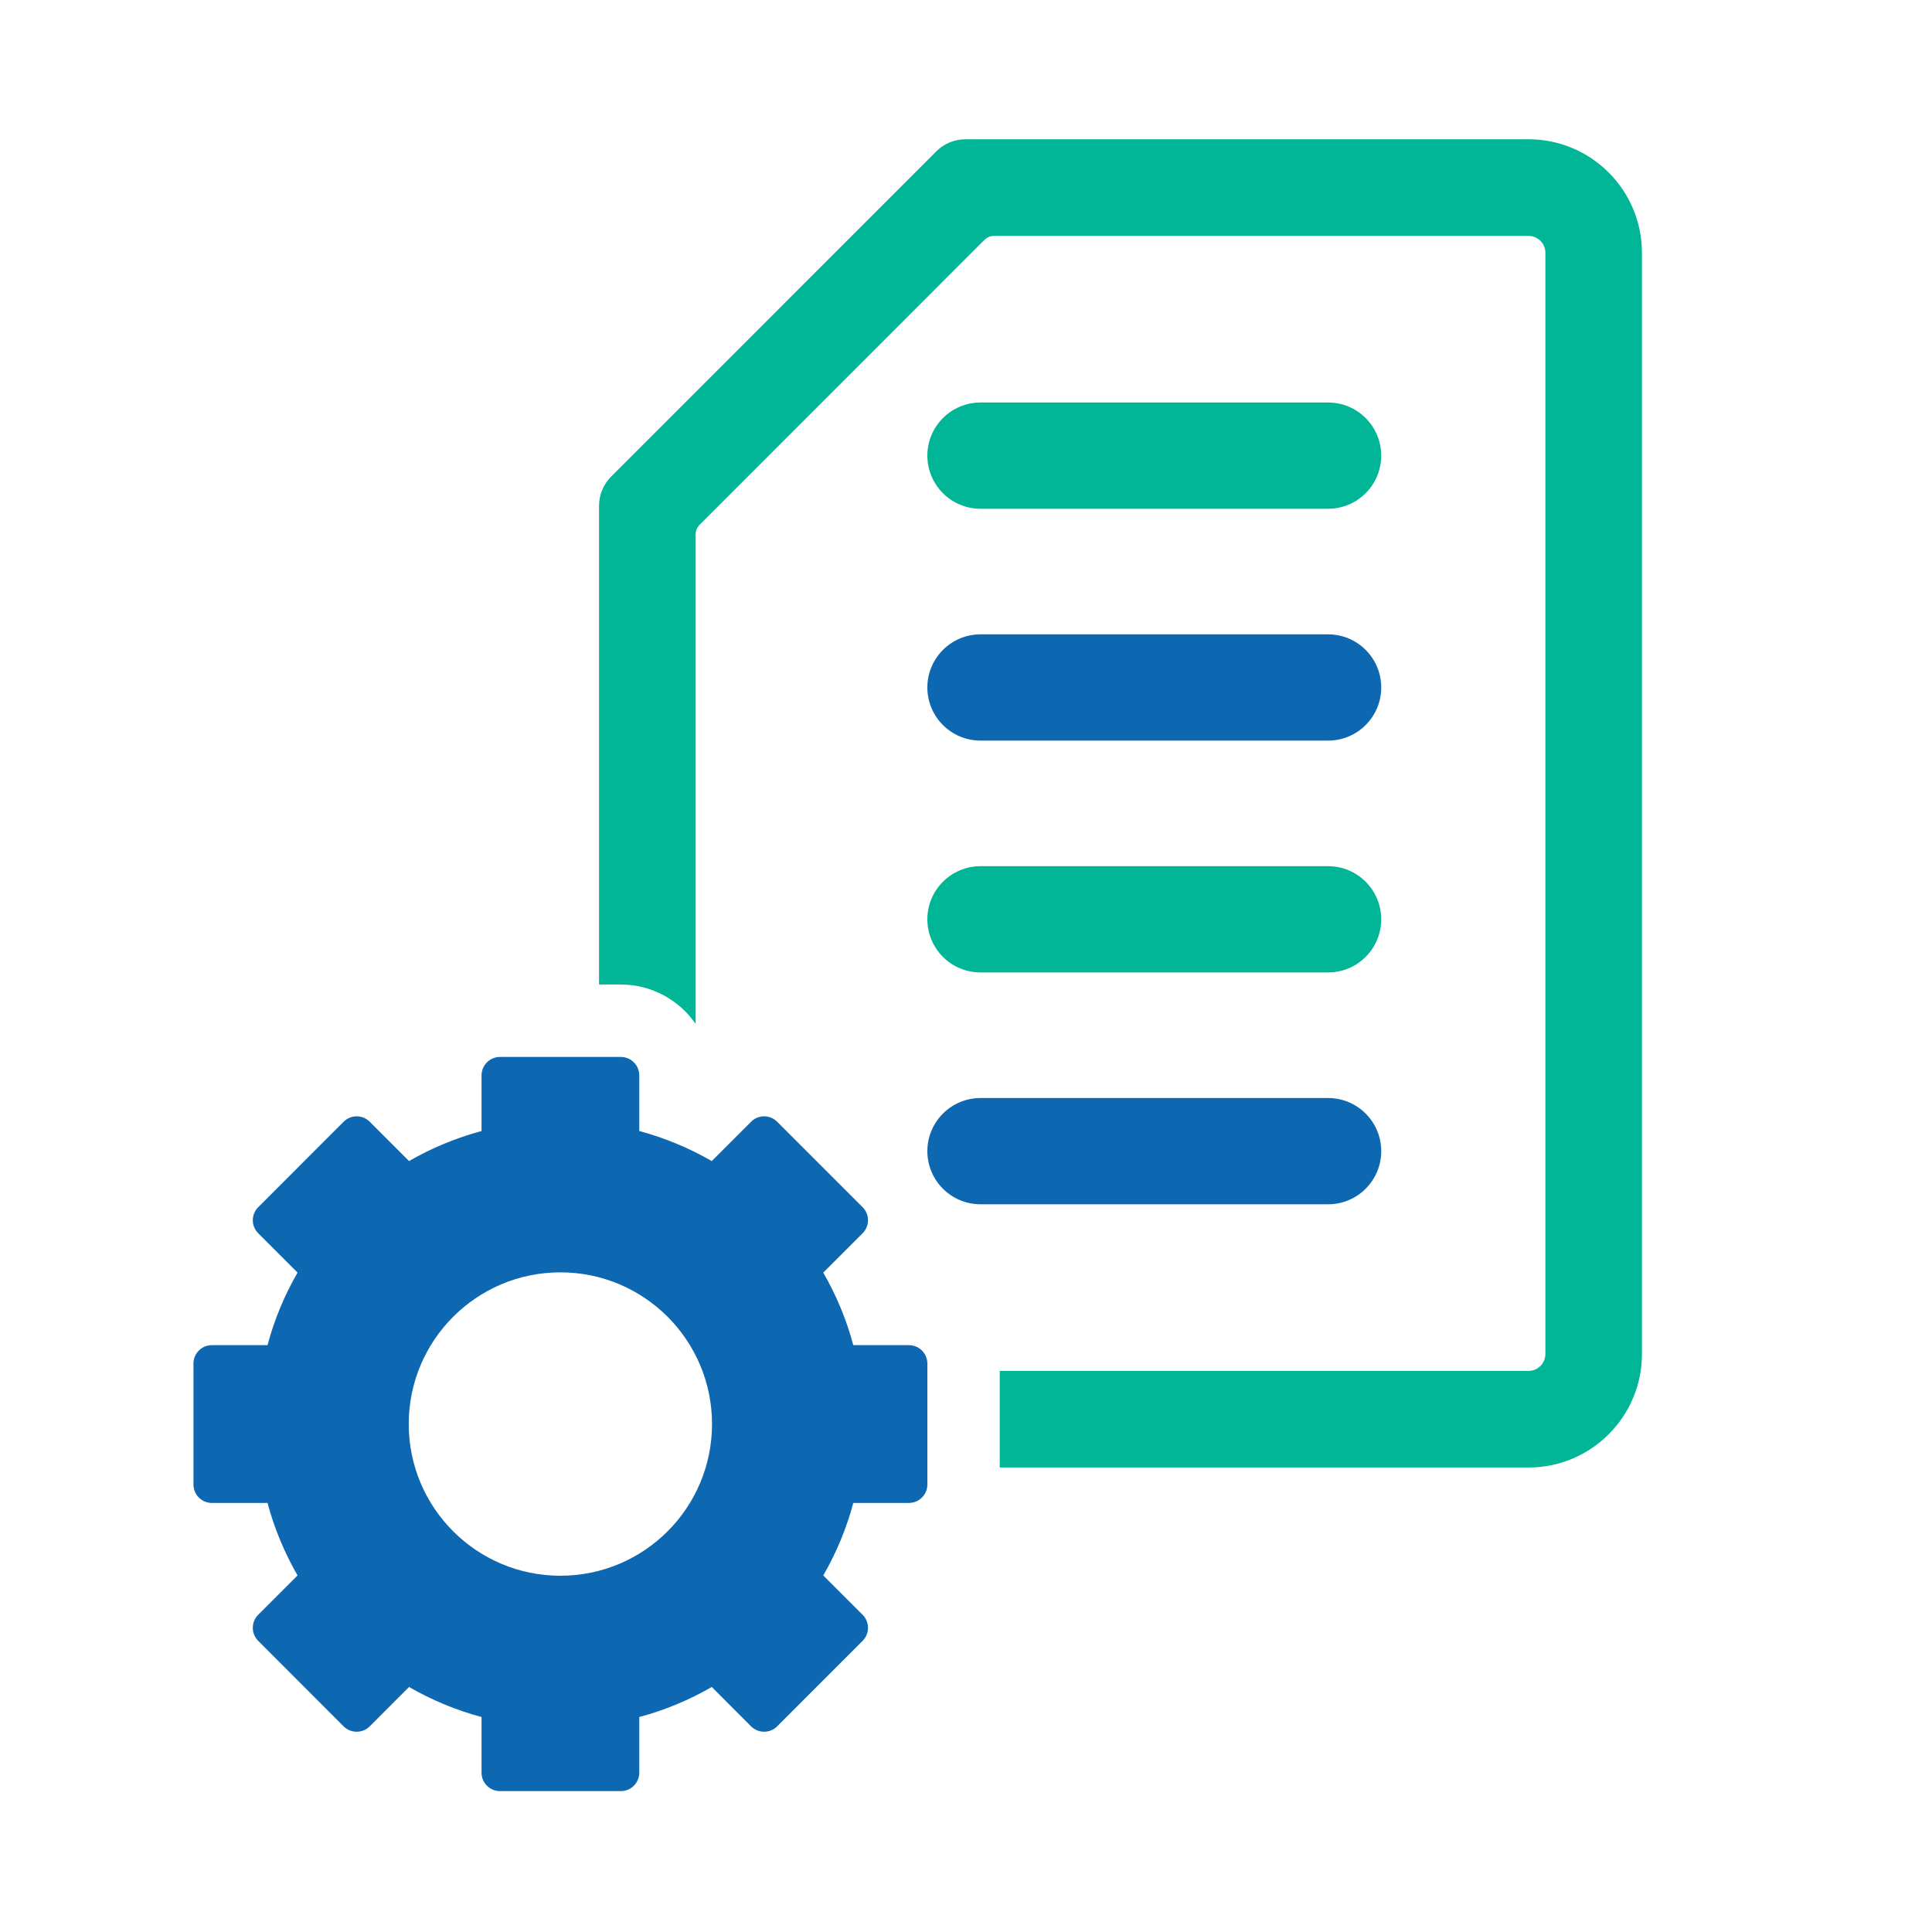
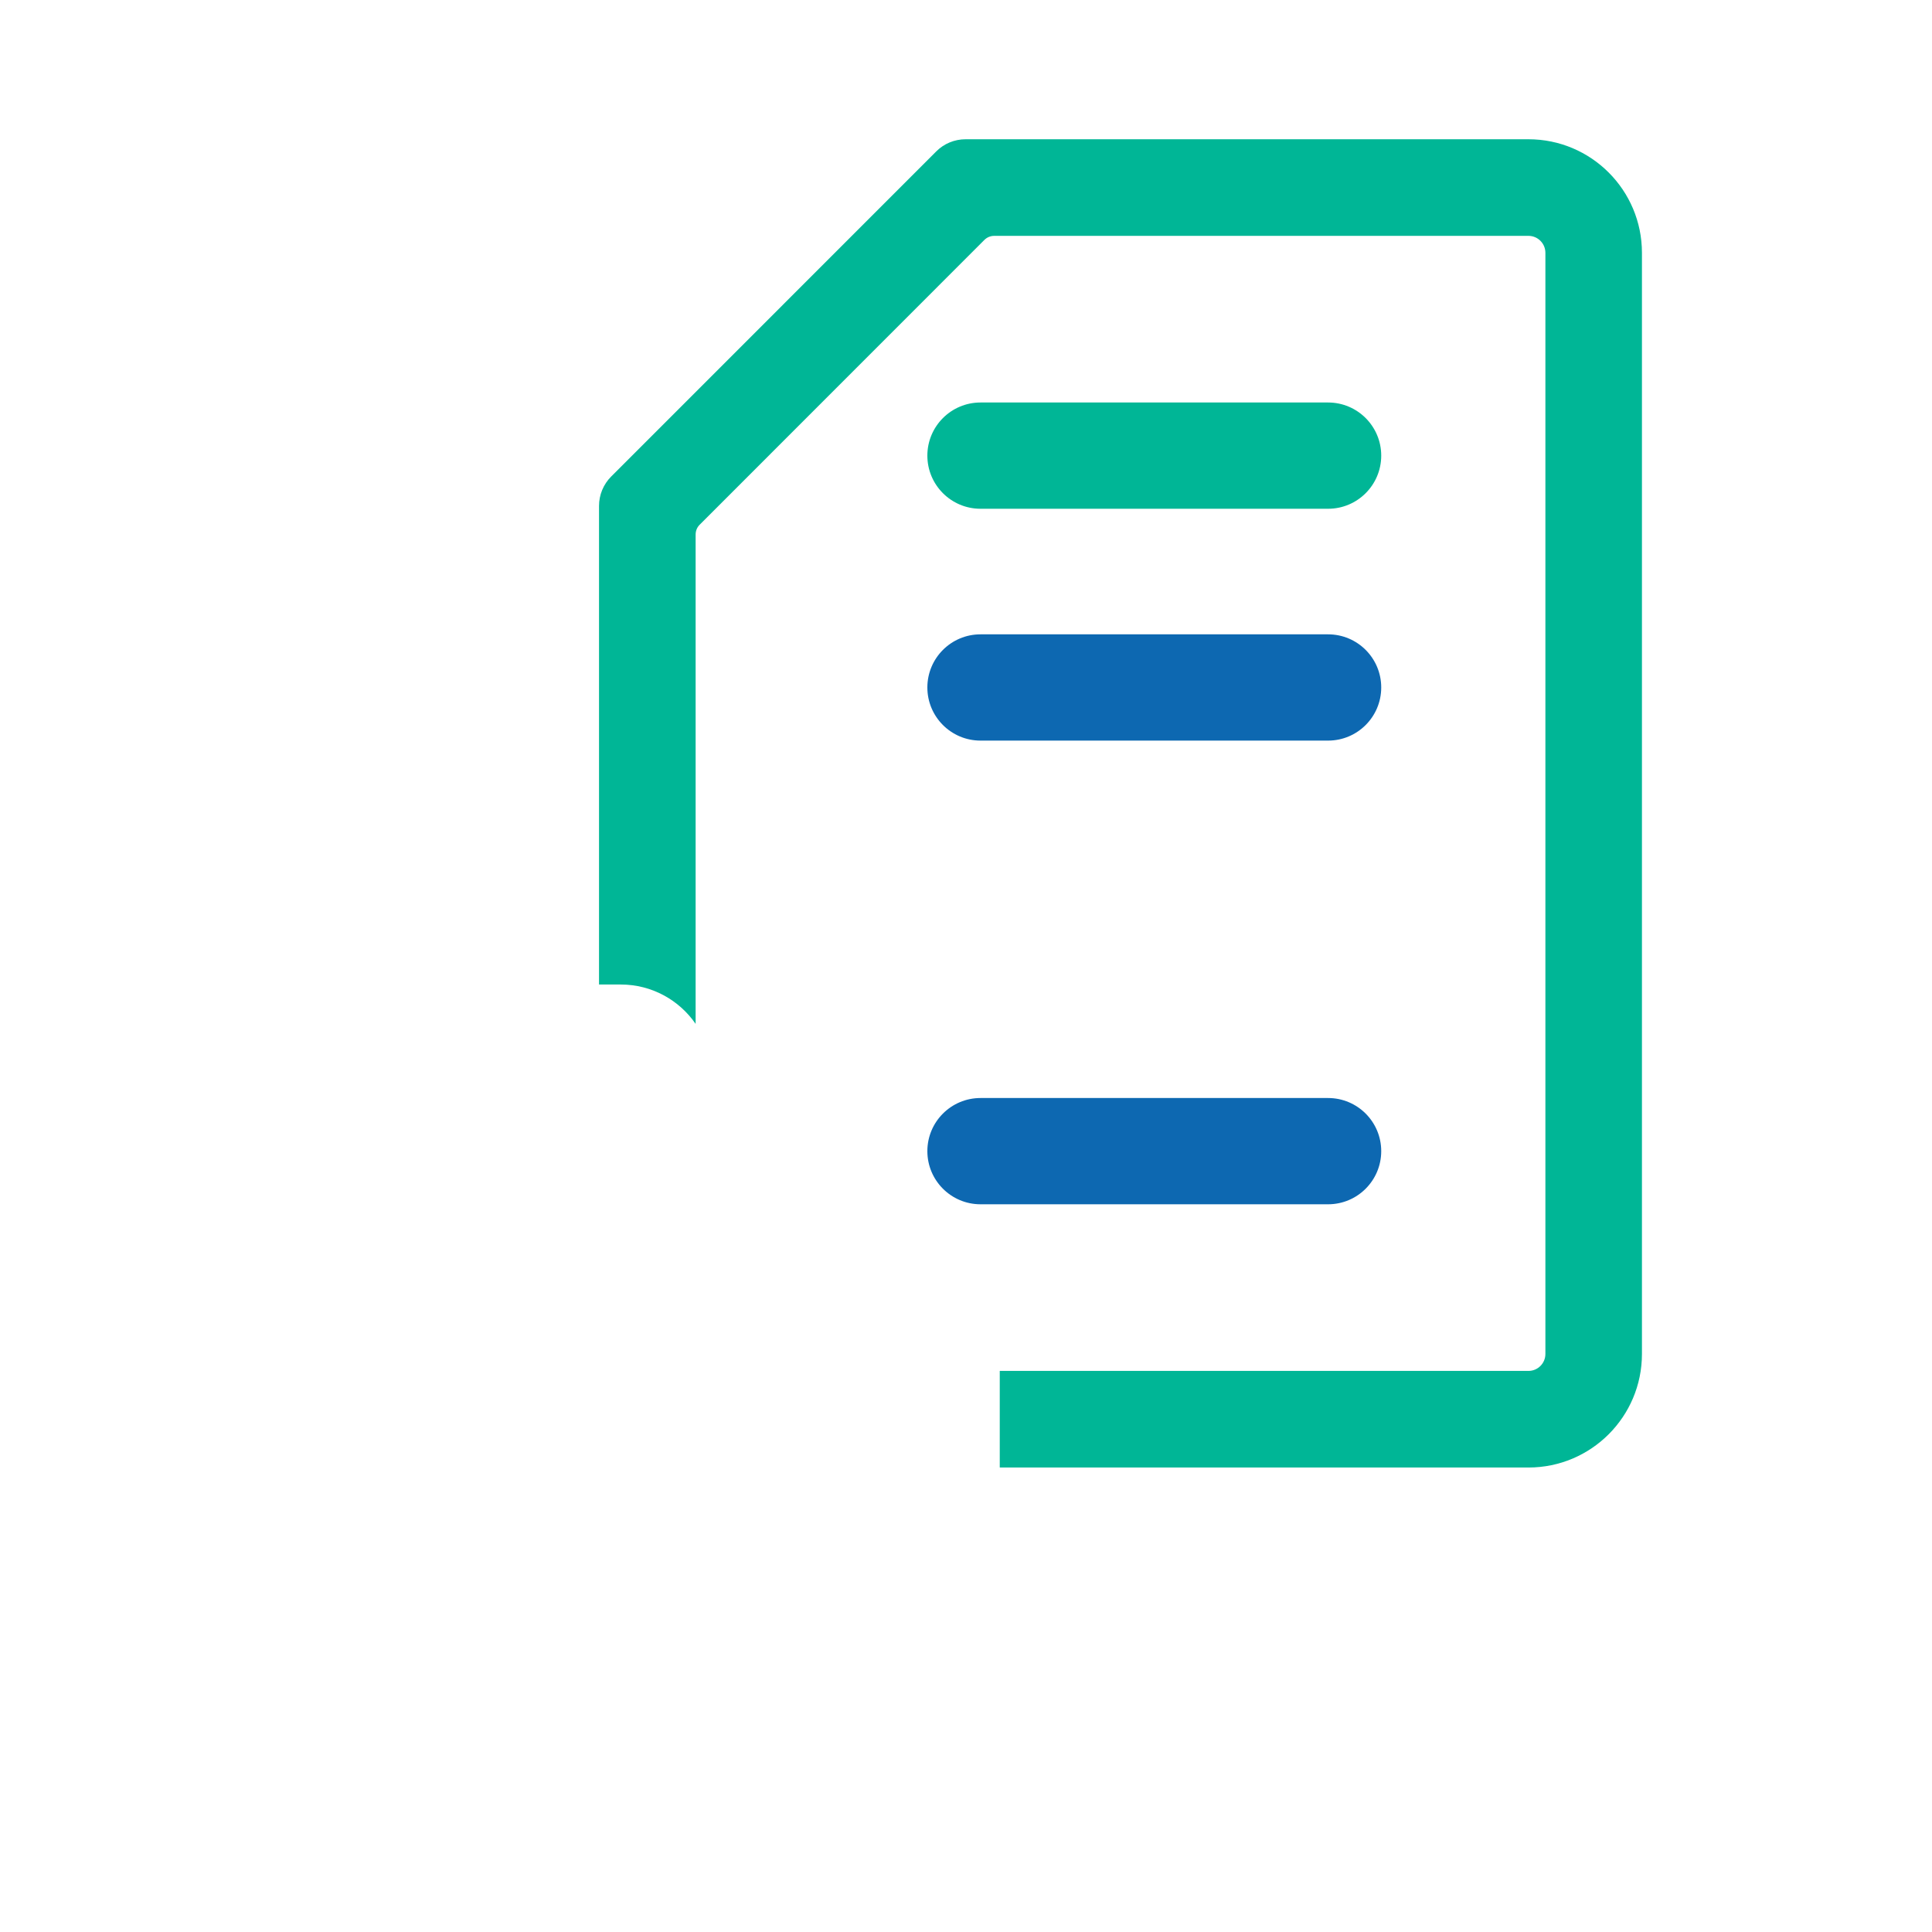
<svg xmlns="http://www.w3.org/2000/svg" width="200" zoomAndPan="magnify" viewBox="0 0 150 150" height="200" preserveAspectRatio="xMidYMid meet" version="1.0">
  <defs>
    <clipPath id="a72dfaf99a">
      <path d="M 46 10.812 L 127.5 10.812 L 127.5 114 L 46 114 Z M 46 10.812 " clip-rule="nonzero" />
    </clipPath>
    <clipPath id="96530fdabe">
-       <path d="M 15 82 L 72 82 L 72 139.062 L 15 139.062 Z M 15 82 " clip-rule="nonzero" />
-     </clipPath>
+       </clipPath>
  </defs>
  <g clip-path="url(#a72dfaf99a)">
    <path fill="#00b696" d="M 118.668 10.812 L 74.969 10.812 C 74.109 10.812 73.289 11.152 72.688 11.758 L 55.879 28.57 L 47.453 36.996 C 46.848 37.602 46.508 38.422 46.508 39.281 L 46.508 76.438 L 48.199 76.438 C 50.605 76.438 52.734 77.648 54.008 79.492 L 54.008 41.504 C 54.008 41.219 54.117 40.941 54.324 40.738 L 76.422 18.633 C 76.629 18.426 76.902 18.312 77.191 18.312 L 118.668 18.312 C 119.395 18.312 119.984 18.902 119.984 19.629 L 119.984 105.121 C 119.984 105.848 119.395 106.438 118.668 106.438 L 77.621 106.438 L 77.621 113.938 L 118.668 113.938 C 123.535 113.938 127.48 109.988 127.48 105.121 L 127.48 19.629 C 127.48 14.762 123.535 10.812 118.668 10.812 " fill-opacity="1" fill-rule="nonzero" />
  </g>
  <g clip-path="url(#96530fdabe)">
-     <path fill="#0d68b1" d="M 43.508 122.34 C 37.008 122.34 31.734 117.066 31.734 110.562 C 31.734 104.059 37.008 98.785 43.508 98.785 C 50.012 98.785 55.281 104.059 55.281 110.562 C 55.281 117.066 50.012 122.34 43.508 122.34 Z M 70.566 104.438 L 66.25 104.438 C 65.719 102.441 64.926 100.555 63.918 98.805 L 66.973 95.75 C 67.531 95.191 67.531 94.285 66.973 93.727 L 60.336 87.09 C 59.781 86.531 58.875 86.531 58.316 87.09 L 55.262 90.145 C 53.516 89.137 51.625 88.348 49.633 87.812 L 49.633 83.496 C 49.633 82.703 48.992 82.062 48.199 82.062 L 38.82 82.062 C 38.027 82.062 37.387 82.703 37.387 83.496 L 37.387 87.812 C 35.395 88.348 33.504 89.137 31.758 90.145 L 28.703 87.09 C 28.145 86.531 27.238 86.531 26.68 87.09 L 20.047 93.727 C 19.488 94.285 19.488 95.191 20.047 95.75 L 23.102 98.805 C 22.094 100.555 21.301 102.441 20.77 104.438 L 16.449 104.438 C 15.66 104.438 15.02 105.078 15.02 105.871 L 15.02 115.254 C 15.02 116.047 15.66 116.688 16.449 116.688 L 20.77 116.688 C 21.301 118.68 22.094 120.57 23.102 122.316 L 20.047 125.371 C 19.488 125.93 19.488 126.836 20.047 127.395 L 26.68 134.035 C 27.238 134.59 28.145 134.59 28.703 134.035 L 31.758 130.977 C 33.504 131.984 35.395 132.777 37.387 133.309 L 37.387 137.629 C 37.387 138.422 38.027 139.062 38.82 139.062 L 48.199 139.062 C 48.992 139.062 49.633 138.422 49.633 137.629 L 49.633 133.309 C 51.625 132.777 53.516 131.984 55.262 130.977 L 58.316 134.035 C 58.875 134.59 59.781 134.59 60.336 134.035 L 66.973 127.395 C 67.531 126.836 67.531 125.93 66.973 125.371 L 63.918 122.316 C 64.926 120.57 65.719 118.68 66.25 116.688 L 70.566 116.688 C 71.359 116.688 72 116.047 72 115.254 L 72 105.871 C 72 105.078 71.359 104.438 70.566 104.438 " fill-opacity="1" fill-rule="nonzero" />
-   </g>
+     </g>
  <path fill="#00b696" d="M 76.125 39.5 L 103.113 39.5 C 105.391 39.5 107.238 37.652 107.238 35.375 C 107.238 33.098 105.391 31.25 103.113 31.25 L 76.125 31.25 C 73.848 31.25 72 33.098 72 35.375 C 72 37.652 73.848 39.5 76.125 39.5 " fill-opacity="1" fill-rule="nonzero" />
  <path fill="#0d68b1" d="M 76.125 57.5 L 103.113 57.5 C 105.391 57.5 107.238 55.652 107.238 53.375 C 107.238 51.098 105.391 49.25 103.113 49.25 L 76.125 49.25 C 73.848 49.25 72 51.098 72 53.375 C 72 55.652 73.848 57.5 76.125 57.5 " fill-opacity="1" fill-rule="nonzero" />
-   <path fill="#00b696" d="M 76.125 75.5 L 103.113 75.5 C 105.391 75.5 107.238 73.652 107.238 71.375 C 107.238 69.098 105.391 67.25 103.113 67.25 L 76.125 67.25 C 73.848 67.25 72 69.098 72 71.375 C 72 73.652 73.848 75.5 76.125 75.5 " fill-opacity="1" fill-rule="nonzero" />
  <path fill="#0d68b1" d="M 107.238 89.375 C 107.238 87.098 105.391 85.25 103.113 85.25 L 76.125 85.25 C 73.848 85.25 72 87.098 72 89.375 C 72 91.652 73.848 93.5 76.125 93.5 L 103.113 93.5 C 105.391 93.5 107.238 91.652 107.238 89.375 " fill-opacity="1" fill-rule="nonzero" />
</svg>